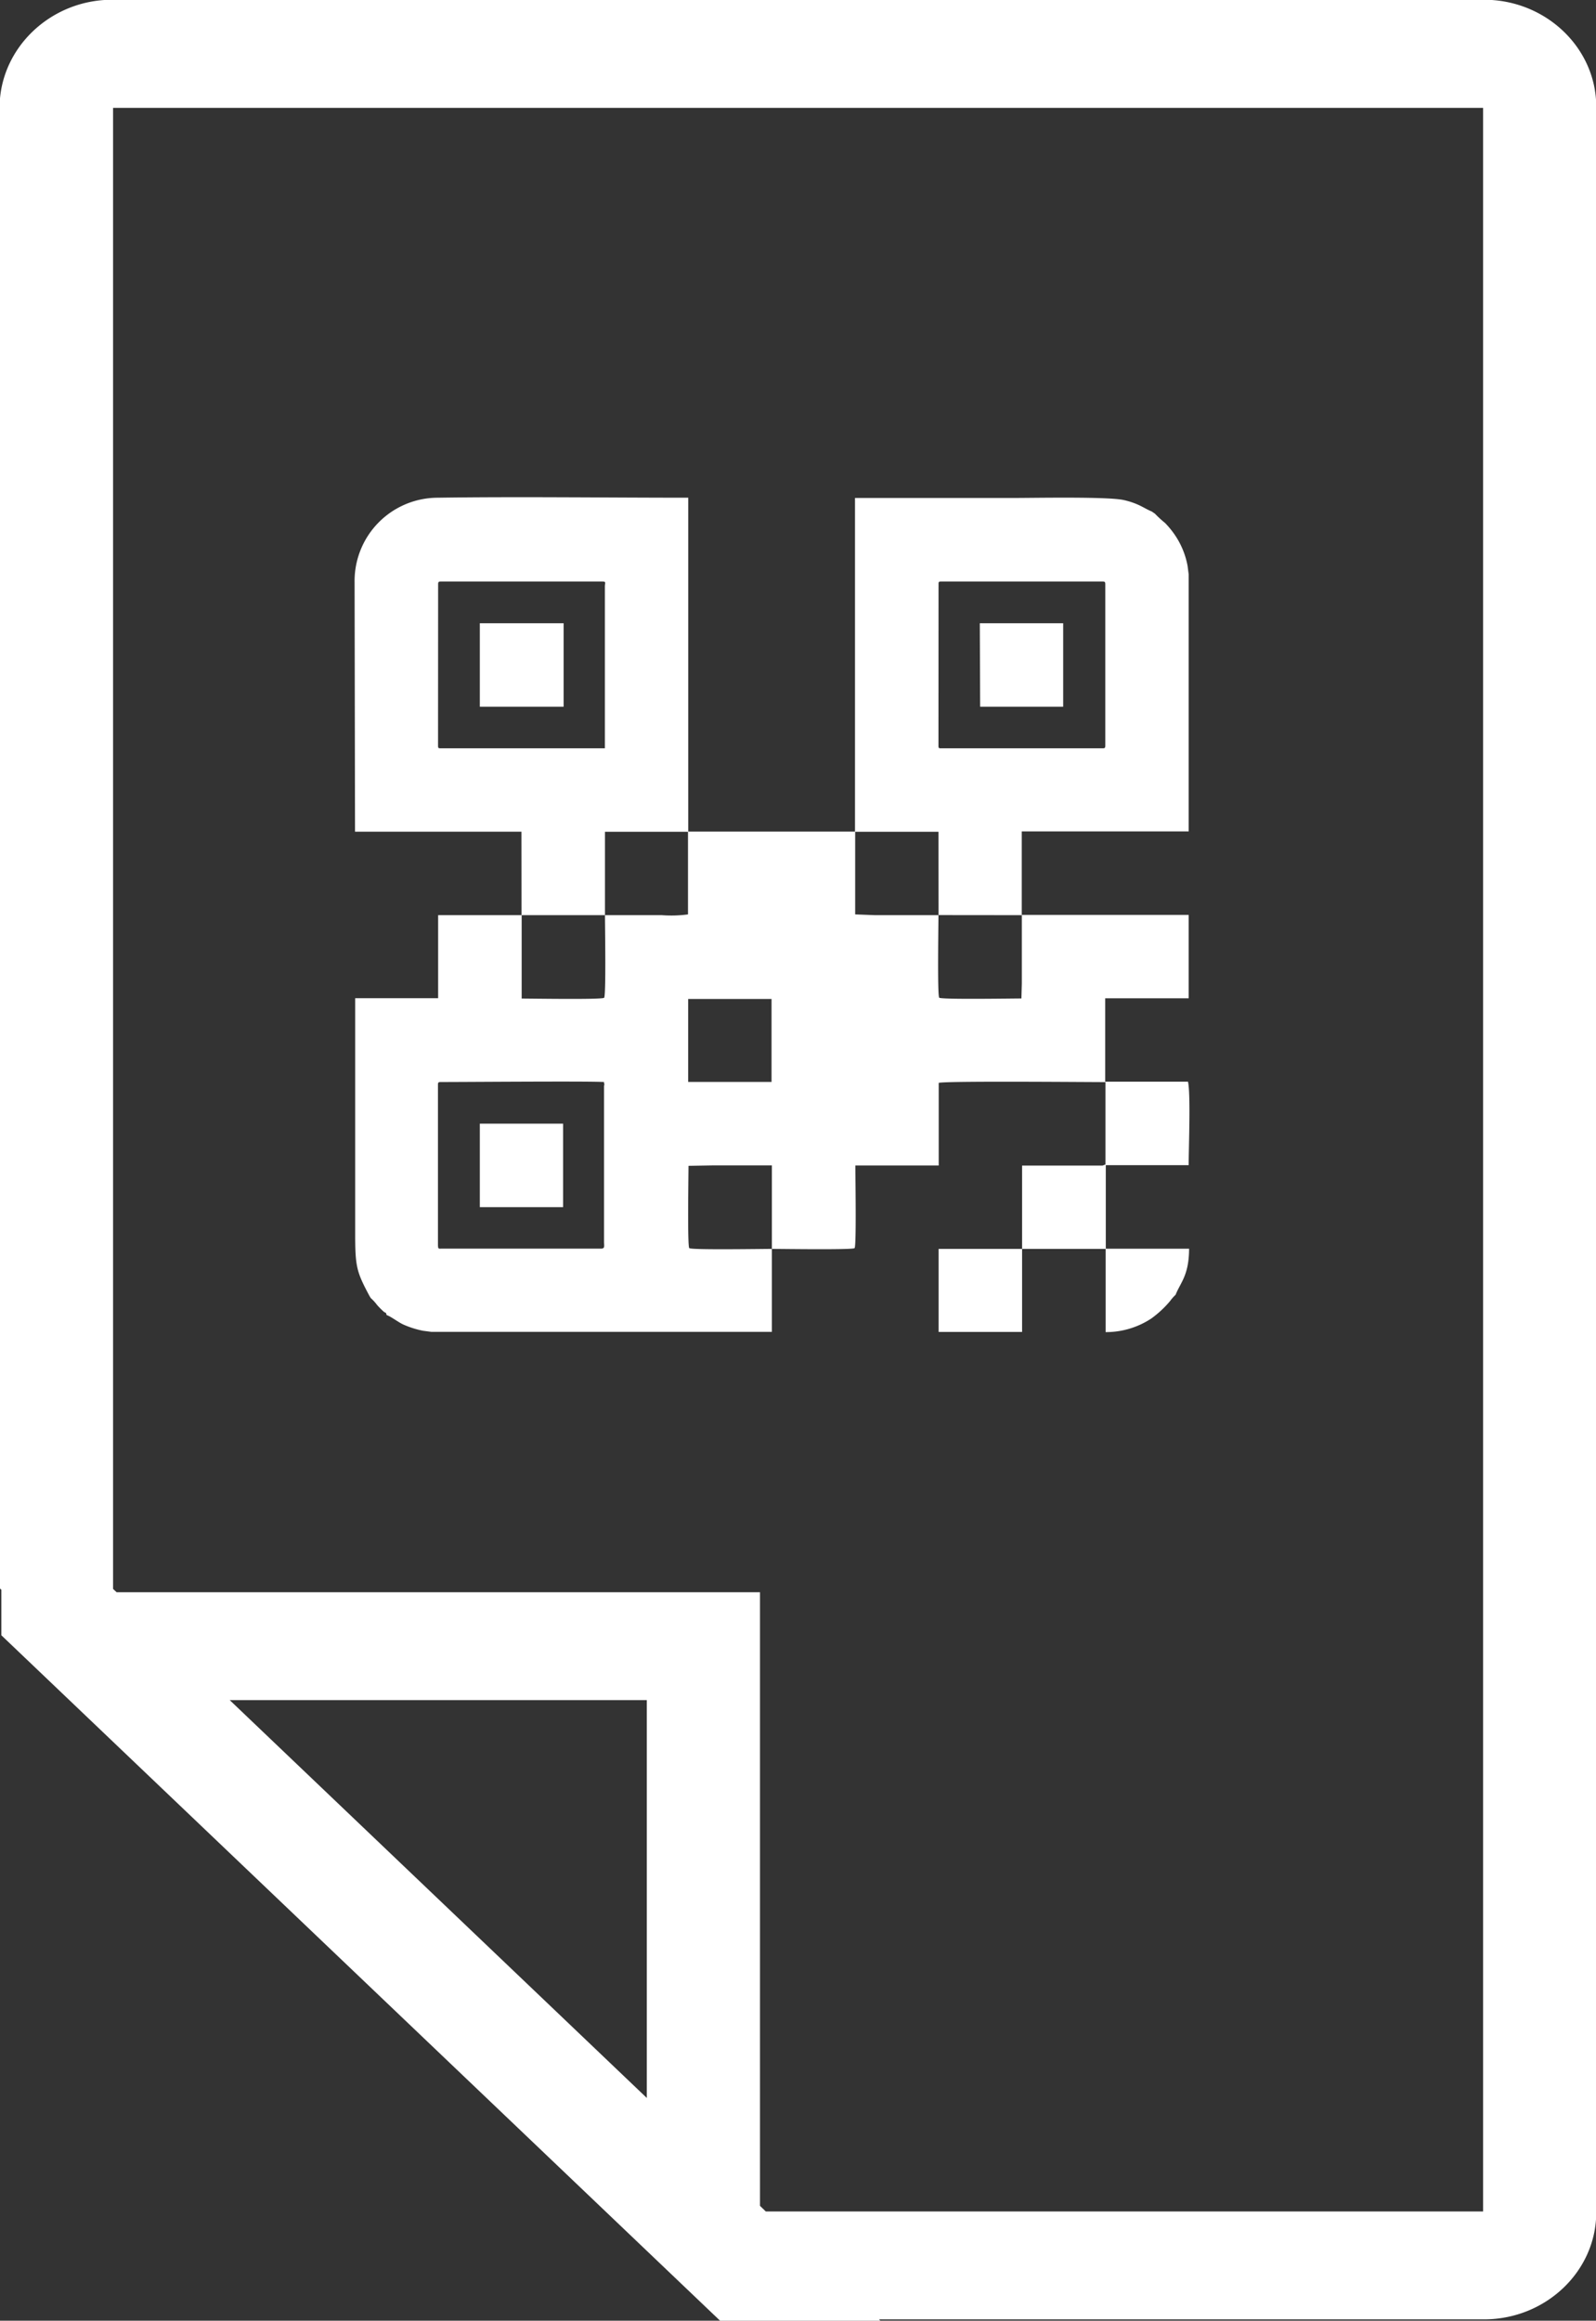
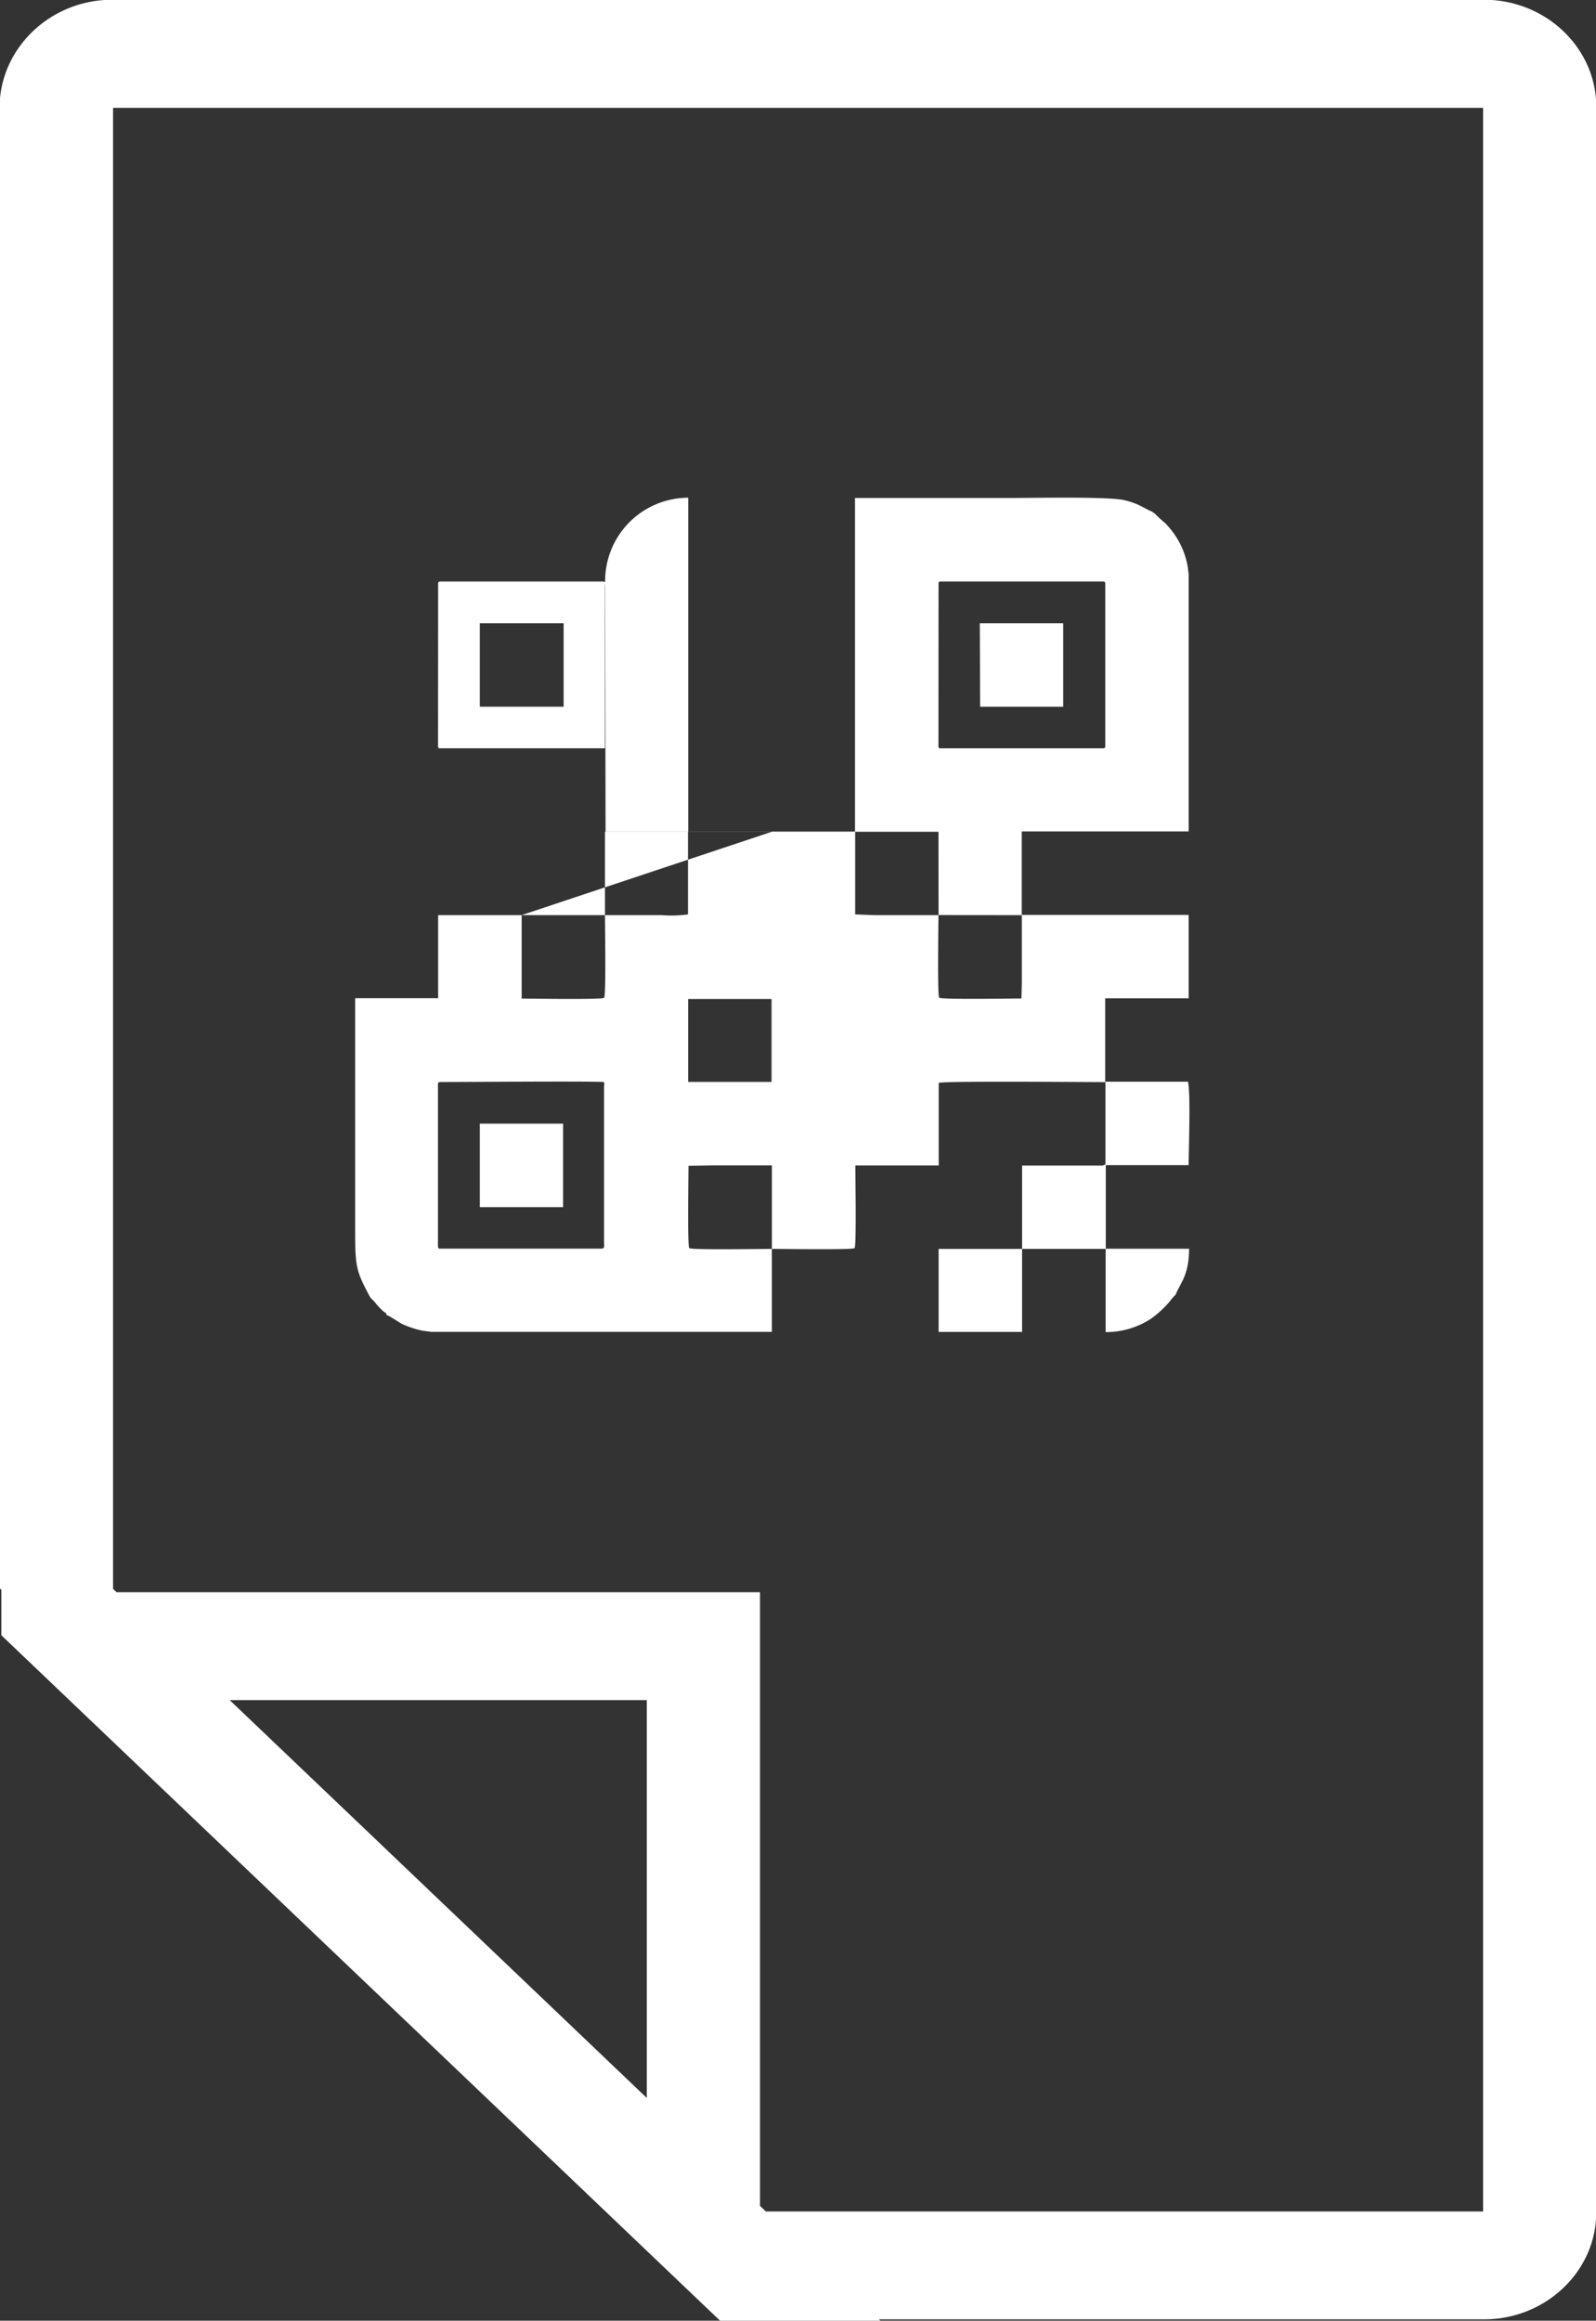
<svg xmlns="http://www.w3.org/2000/svg" id="Layer_1" data-name="Layer 1" viewBox="0 0 189.13 274.96">
  <rect x="0" y="0" width="189.13" height="274.96" fill="#333333" stroke="none" />
  <defs>
    <style>.cls-1{fill:#fff;fill-rule:evenodd;}</style>
  </defs>
  <title>ticketbarcode</title>
-   <path class="cls-1" d="M941.79,650.6V603.46H892.36Zm14.1,13.45h85V414.81H878.54V590.29l.42.39H955.2v72.7Zm25.4-178.29h9.84l0-9.89h-9.88ZM922,545.05h9.87l0-9.89H922Zm0-59.29h9.93l0-9.89H922Zm54.36-14.49c0-.29,0-.34.34-.34h19.08c.29,0,.34.05.34.34v19.08c0,.3-.05.34-.34.34H976.69c-.3,0-.34,0-.34-.34Zm-59.3,0c0-.29.05-.34.34-.34h19.08c.53,0,.34.12.34.6v19.16H917.39c-.29,0-.34,0-.34-.34Zm59.3,39.19h-7.52l-2.36-.09v-9.79h9.87Zm9.87,0v8.11l-.05,1.76c-1.1,0-9.51.14-9.74-.09s-.09-8.67-.09-9.79Zm-59.29,0h-8.38l-1.5,0,0,9.84h-9.83V548.1c0,4,.14,4.57,1.7,7.49l.15.24a5.41,5.41,0,0,1,.74.81,9.51,9.51,0,0,0,.84.84c.29.16.16,0,.31.37.42.11,1.32.81,1.94,1.1a11,11,0,0,0,2.35.75l1,.13,40.35,0V550c1.1,0,9.57.13,9.8-.09s.09-8.68.09-9.79h9.88v-9.79c.85-.24,17.43-.09,19.76-.09V540l-.34.13h-9.54V550h-9.89v9.84l9.89,0V550l9.9,0,0,9.86a9.75,9.75,0,0,0,5.41-1.61,12.39,12.39,0,0,0,2.22-2.06,5,5,0,0,1,.66-.75c.57-1.45,1.59-2.29,1.6-5.46l-9.87,0,0-9.9H1006c0-2,.25-8.45-.08-9.89h-9.81v-9.88H1006l0-9.88H986.22v-9.89H1006l0-30.47-.13-1a9.62,9.62,0,0,0-1.5-3.65,10.63,10.63,0,0,0-1.16-1.42,13.41,13.41,0,0,1-1.21-1.11l-.38-.26c-.5-.2-1-.52-1.55-.77a8.76,8.76,0,0,0-1.75-.58c-1.91-.44-11.13-.24-13.46-.25H966.46v39.53H946.7V461c-9.65,0-20.14-.14-29.69,0a9.87,9.87,0,0,0-9.85,10l.05,29.57h19.72Zm9.89,0c0,1.13.14,9.56-.1,9.79s-8.63.09-9.77.09l0-1.63v-8.25Zm6.74,0h-6.74l0-9.88h9.84v9.79A14.76,14.76,0,0,1,943.56,510.46Zm13,12.24v7.52l-9.88,0v-9.83h9.88Zm-39.53,26.95V530.57c0-.3.05-.34.34-.34,3,0,17.58-.12,19.34,0l0,.23c.11.72,0-.66,0,.22,0,.17,0,.46,0,.64,0,.43,0,.86,0,1.29v16.51c0,.53.13.85-.35.85H917.39C917.1,550,917.05,549.94,917.05,549.65Zm32.57-9.54h7V550c-1.12,0-9.56.14-9.79-.09s-.09-8.64-.09-9.75ZM878.43,402H1041c7.32,0,13.3,5.7,13.3,12.68V664.15c0,7-6,12.68-13.3,12.68H969.3l.17.16h-19l-85.17-81.21v-5.39l-.21-.2V414.71C865.14,407.73,871.12,402,878.43,402Z" transform="translate(-865.14 -402.03)" />
+   <path class="cls-1" d="M941.79,650.6V603.46H892.36Zm14.1,13.45h85V414.81H878.54V590.29l.42.39H955.2v72.7Zm25.4-178.29h9.84l0-9.89h-9.88ZM922,545.05h9.87l0-9.89H922Zm0-59.29h9.93l0-9.89H922Zm54.36-14.49c0-.29,0-.34.34-.34h19.08c.29,0,.34.05.34.34v19.08c0,.3-.05.34-.34.34H976.69c-.3,0-.34,0-.34-.34Zm-59.3,0c0-.29.05-.34.34-.34h19.08c.53,0,.34.12.34.6v19.16H917.39c-.29,0-.34,0-.34-.34Zm59.3,39.19h-7.52l-2.36-.09v-9.79h9.87Zm9.87,0v8.11l-.05,1.76c-1.1,0-9.51.14-9.74-.09s-.09-8.67-.09-9.79Zm-59.29,0h-8.38l-1.5,0,0,9.84h-9.83V548.1c0,4,.14,4.57,1.7,7.49l.15.24a5.41,5.41,0,0,1,.74.81,9.51,9.51,0,0,0,.84.84c.29.16.16,0,.31.37.42.11,1.32.81,1.94,1.1a11,11,0,0,0,2.35.75l1,.13,40.35,0V550c1.1,0,9.57.13,9.8-.09s.09-8.68.09-9.79h9.88v-9.79c.85-.24,17.43-.09,19.76-.09V540l-.34.13h-9.54V550h-9.89v9.84l9.89,0V550l9.9,0,0,9.86a9.75,9.75,0,0,0,5.41-1.61,12.39,12.39,0,0,0,2.22-2.06,5,5,0,0,1,.66-.75c.57-1.45,1.59-2.29,1.6-5.46l-9.87,0,0-9.9H1006c0-2,.25-8.45-.08-9.89h-9.81v-9.88H1006l0-9.88H986.22v-9.89H1006l0-30.47-.13-1a9.62,9.62,0,0,0-1.5-3.65,10.63,10.63,0,0,0-1.16-1.42,13.41,13.41,0,0,1-1.21-1.11l-.38-.26c-.5-.2-1-.52-1.55-.77a8.76,8.76,0,0,0-1.75-.58c-1.91-.44-11.13-.24-13.46-.25H966.46v39.53H946.7V461a9.87,9.87,0,0,0-9.85,10l.05,29.57h19.72Zm9.89,0c0,1.13.14,9.56-.1,9.79s-8.63.09-9.77.09l0-1.63v-8.25Zm6.74,0h-6.74l0-9.88h9.84v9.79A14.76,14.76,0,0,1,943.56,510.46Zm13,12.24v7.52l-9.88,0v-9.83h9.88Zm-39.53,26.95V530.57c0-.3.05-.34.34-.34,3,0,17.58-.12,19.34,0l0,.23c.11.72,0-.66,0,.22,0,.17,0,.46,0,.64,0,.43,0,.86,0,1.29v16.51c0,.53.13.85-.35.85H917.39C917.1,550,917.05,549.94,917.05,549.65Zm32.57-9.54h7V550c-1.12,0-9.56.14-9.79-.09s-.09-8.64-.09-9.75ZM878.43,402H1041c7.32,0,13.3,5.7,13.3,12.68V664.15c0,7-6,12.68-13.3,12.68H969.3l.17.16h-19l-85.17-81.21v-5.39l-.21-.2V414.71C865.14,407.73,871.12,402,878.43,402Z" transform="translate(-865.14 -402.03)" />
</svg>